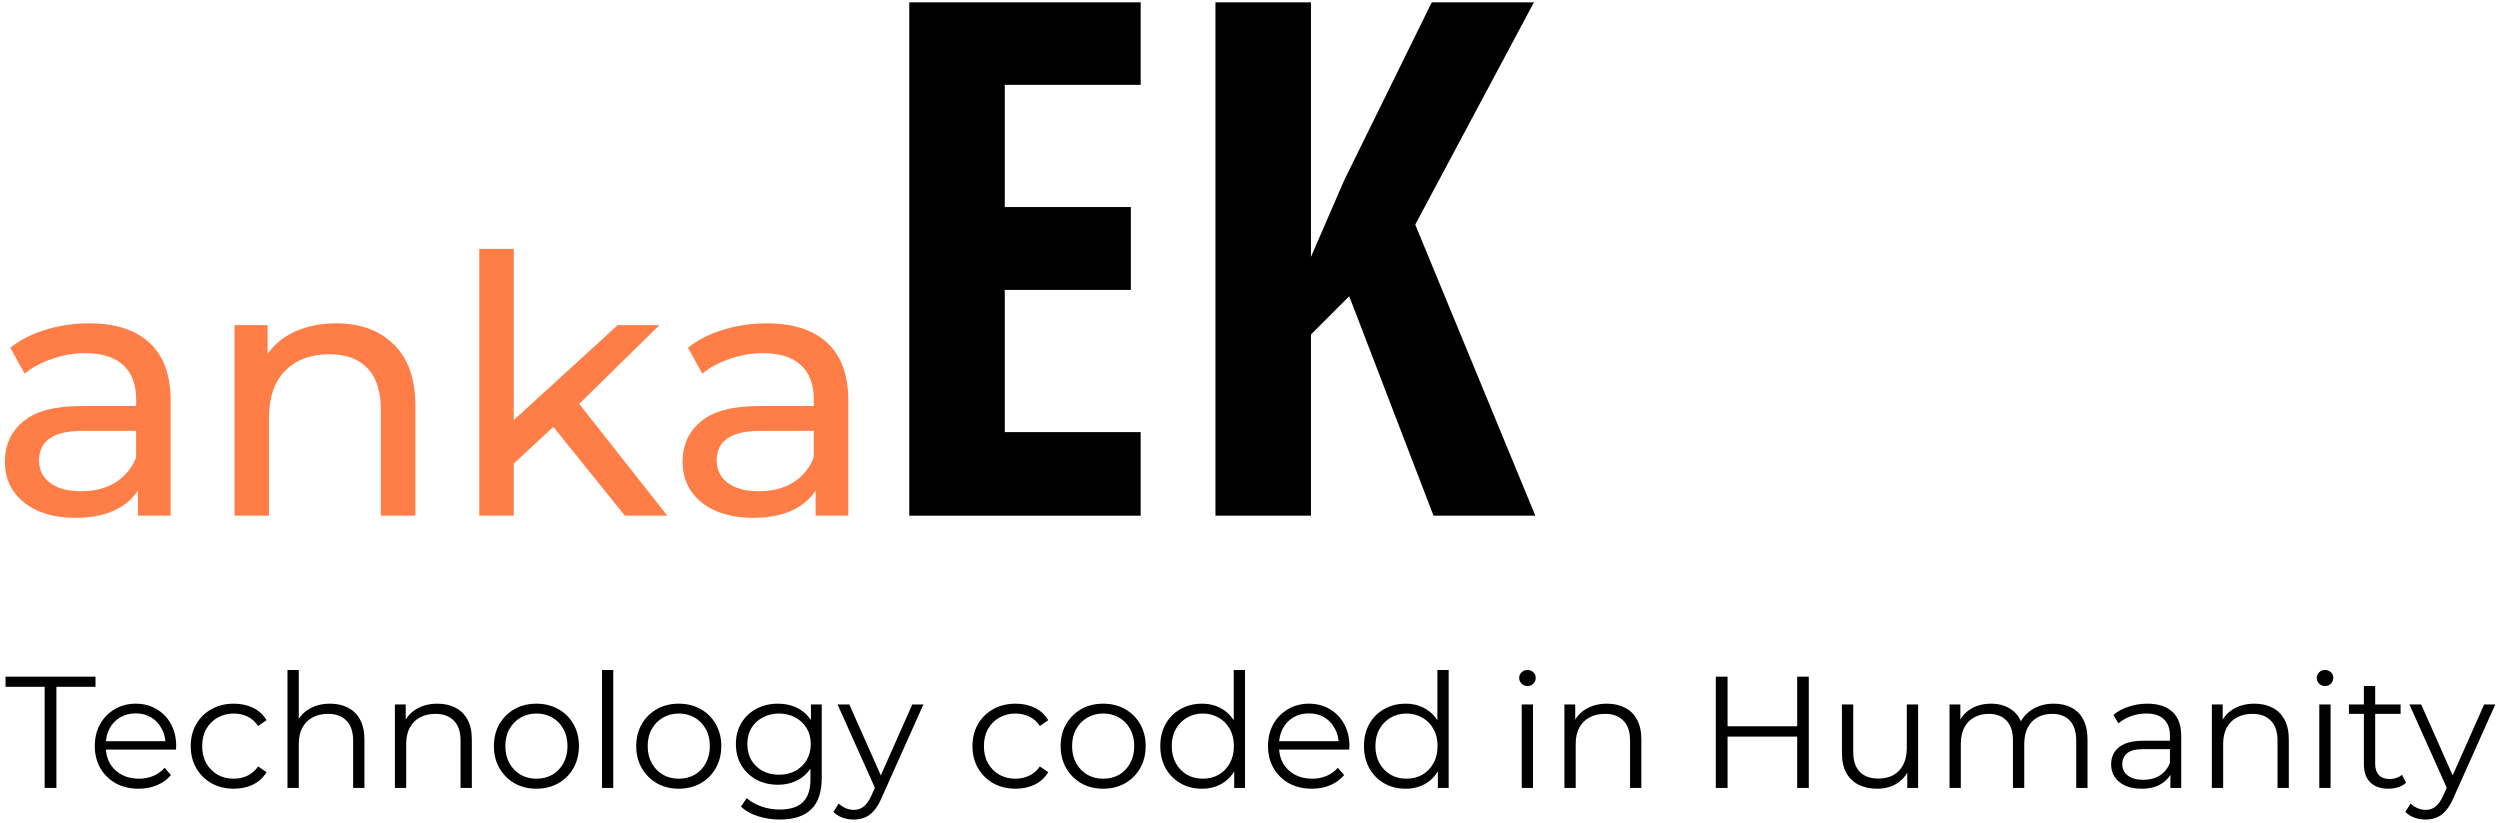
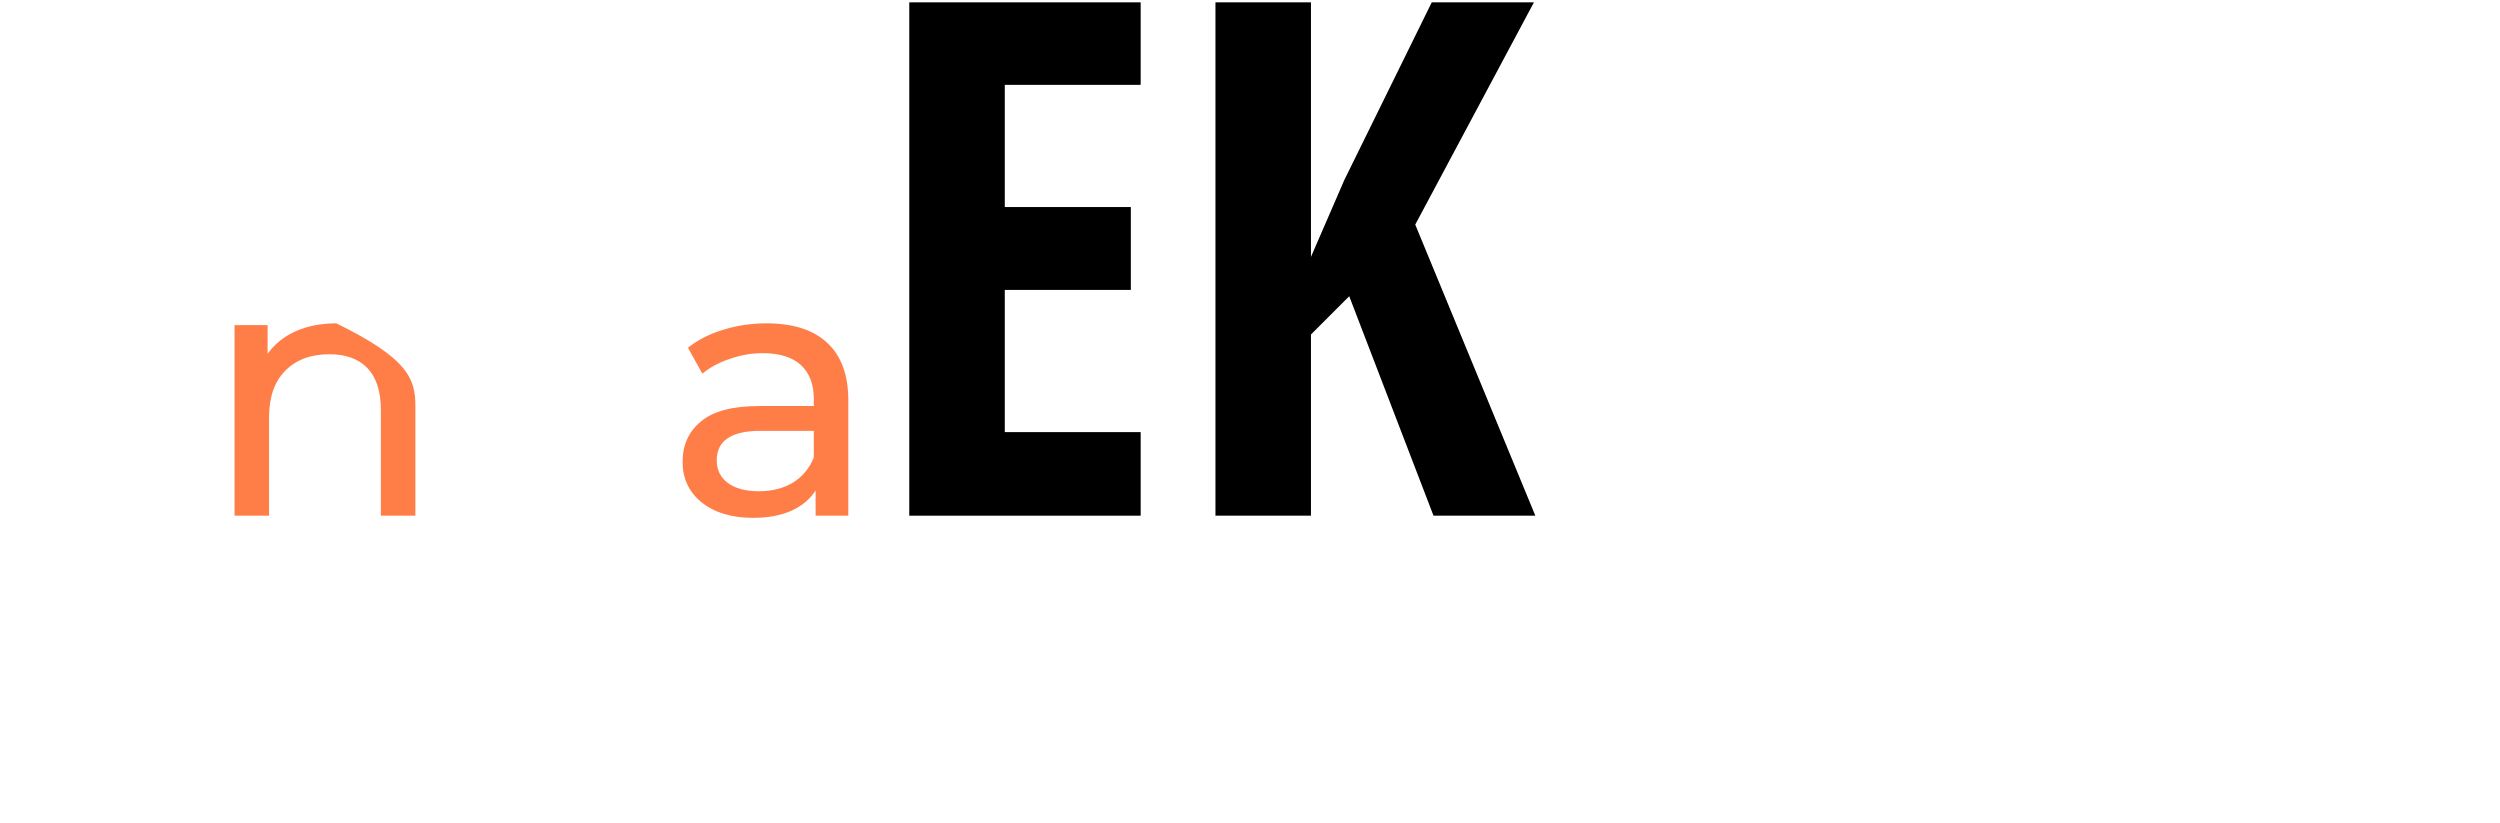
<svg xmlns="http://www.w3.org/2000/svg" width="313" height="103" viewBox="0 0 313 103" fill="none">
-   <path d="M11.148 40.481C14.449 40.481 16.97 41.291 18.71 42.912C20.481 44.532 21.366 46.948 21.366 50.159V64.564H17.27V61.413C16.549 62.524 15.514 63.379 14.164 63.979C12.843 64.549 11.268 64.834 9.437 64.834C6.766 64.834 4.62 64.189 3 62.899C1.409 61.608 0.614 59.913 0.614 57.812C0.614 55.711 1.379 54.031 2.91 52.77C4.44 51.48 6.871 50.834 10.202 50.834H17.045V49.979C17.045 48.118 16.505 46.693 15.424 45.703C14.344 44.712 12.753 44.217 10.652 44.217C9.242 44.217 7.861 44.457 6.511 44.937C5.16 45.387 4.02 46.003 3.09 46.783L1.289 43.542C2.519 42.551 3.99 41.801 5.701 41.291C7.411 40.751 9.227 40.481 11.148 40.481ZM10.157 61.503C11.808 61.503 13.233 61.143 14.434 60.423C15.634 59.673 16.505 58.622 17.045 57.272V53.941H10.382C6.721 53.941 4.89 55.171 4.89 57.632C4.89 58.832 5.355 59.778 6.286 60.468C7.216 61.158 8.507 61.503 10.157 61.503Z" fill="#FF7E47" />
-   <path d="M42.103 40.481C45.134 40.481 47.535 41.366 49.306 43.137C51.106 44.877 52.007 47.443 52.007 50.834V64.564H47.685V51.33C47.685 49.019 47.13 47.278 46.02 46.108C44.909 44.937 43.319 44.352 41.248 44.352C38.907 44.352 37.061 45.042 35.711 46.423C34.36 47.773 33.685 49.724 33.685 52.275V64.564H29.363V40.706H33.505V44.307C34.375 43.077 35.546 42.131 37.016 41.471C38.517 40.811 40.212 40.481 42.103 40.481Z" fill="#FF7E47" />
-   <path d="M69.278 53.445L64.326 58.037V64.564H60.004V31.162H64.326V52.59L77.336 40.706H82.558L72.519 50.564L83.548 64.564H78.236L69.278 53.445Z" fill="#FF7E47" />
+   <path d="M42.103 40.481C51.106 44.877 52.007 47.443 52.007 50.834V64.564H47.685V51.33C47.685 49.019 47.13 47.278 46.02 46.108C44.909 44.937 43.319 44.352 41.248 44.352C38.907 44.352 37.061 45.042 35.711 46.423C34.36 47.773 33.685 49.724 33.685 52.275V64.564H29.363V40.706H33.505V44.307C34.375 43.077 35.546 42.131 37.016 41.471C38.517 40.811 40.212 40.481 42.103 40.481Z" fill="#FF7E47" />
  <path d="M95.992 40.481C99.293 40.481 101.814 41.291 103.555 42.912C105.326 44.532 106.211 46.948 106.211 50.159V64.564H102.115V61.413C101.394 62.524 100.359 63.379 99.008 63.979C97.688 64.549 96.112 64.834 94.282 64.834C91.611 64.834 89.465 64.189 87.844 62.899C86.254 61.608 85.459 59.913 85.459 57.812C85.459 55.711 86.224 54.031 87.754 52.77C89.285 51.48 91.716 50.834 95.047 50.834H101.889V49.979C101.889 48.118 101.349 46.693 100.269 45.703C99.188 44.712 97.598 44.217 95.497 44.217C94.087 44.217 92.706 44.457 91.356 44.937C90.005 45.387 88.865 46.003 87.934 46.783L86.134 43.542C87.364 42.551 88.835 41.801 90.545 41.291C92.256 40.751 94.072 40.481 95.992 40.481ZM95.002 61.503C96.653 61.503 98.078 61.143 99.278 60.423C100.479 59.673 101.349 58.622 101.889 57.272V53.941H95.227C91.566 53.941 89.735 55.171 89.735 57.632C89.735 58.832 90.2 59.778 91.13 60.468C92.061 61.158 93.351 61.503 95.002 61.503Z" fill="#FF7E47" />
  <path d="M142.811 64.564H113.841V0.293H142.811V10.624H125.798V25.922H141.58V36.297H125.798V54.101H142.811V64.564Z" fill="black" />
  <path d="M192.224 64.564H179.475L168.924 37.088L164.133 41.88V64.564H152.175V0.293H164.133V32.165L168.309 22.537L179.255 0.293H192.048L177.189 28.12L192.224 64.564Z" fill="black" />
-   <path d="M5.589 98.648V85.99H0.693V84.717H11.957V85.99H7.062V98.648H5.589ZM17.361 98.747C16.273 98.747 15.318 98.522 14.495 98.071C13.673 97.606 13.03 96.976 12.565 96.18C12.101 95.371 11.869 94.449 11.869 93.414C11.869 92.379 12.088 91.463 12.525 90.667C12.976 89.871 13.587 89.248 14.356 88.797C15.139 88.332 16.015 88.1 16.983 88.1C17.965 88.1 18.834 88.326 19.59 88.777C20.36 89.214 20.963 89.838 21.401 90.647C21.839 91.443 22.058 92.366 22.058 93.414C22.058 93.48 22.051 93.553 22.038 93.633C22.038 93.699 22.038 93.772 22.038 93.851H12.943V92.797H21.282L20.725 93.215C20.725 92.458 20.559 91.788 20.227 91.205C19.909 90.608 19.471 90.143 18.914 89.812C18.356 89.48 17.713 89.314 16.983 89.314C16.267 89.314 15.623 89.48 15.053 89.812C14.482 90.143 14.038 90.608 13.719 91.205C13.401 91.802 13.242 92.485 13.242 93.254V93.473C13.242 94.269 13.414 94.973 13.759 95.583C14.117 96.18 14.608 96.651 15.232 96.996C15.869 97.328 16.592 97.493 17.401 97.493C18.038 97.493 18.628 97.381 19.172 97.155C19.73 96.93 20.207 96.585 20.605 96.12L21.401 97.036C20.937 97.593 20.353 98.017 19.65 98.309C18.96 98.601 18.197 98.747 17.361 98.747ZM29.273 98.747C28.238 98.747 27.309 98.522 26.486 98.071C25.677 97.606 25.04 96.976 24.576 96.18C24.111 95.371 23.879 94.449 23.879 93.414C23.879 92.366 24.111 91.443 24.576 90.647C25.04 89.851 25.677 89.228 26.486 88.777C27.309 88.326 28.238 88.1 29.273 88.1C30.162 88.1 30.964 88.272 31.681 88.617C32.397 88.962 32.961 89.48 33.372 90.17L32.318 90.886C31.959 90.356 31.515 89.964 30.984 89.712C30.453 89.46 29.876 89.334 29.253 89.334C28.51 89.334 27.84 89.506 27.243 89.851C26.646 90.183 26.175 90.654 25.83 91.264C25.485 91.875 25.312 92.591 25.312 93.414C25.312 94.236 25.485 94.953 25.83 95.563C26.175 96.173 26.646 96.651 27.243 96.996C27.84 97.328 28.51 97.493 29.253 97.493C29.876 97.493 30.453 97.367 30.984 97.115C31.515 96.863 31.959 96.478 32.318 95.961L33.372 96.677C32.961 97.354 32.397 97.872 31.681 98.23C30.964 98.575 30.162 98.747 29.273 98.747ZM41.326 88.1C42.175 88.1 42.918 88.266 43.555 88.598C44.205 88.916 44.709 89.407 45.068 90.07C45.439 90.734 45.625 91.569 45.625 92.578V98.648H44.212V92.717C44.212 91.616 43.933 90.787 43.376 90.229C42.832 89.659 42.062 89.374 41.067 89.374C40.324 89.374 39.674 89.526 39.117 89.831C38.573 90.123 38.148 90.555 37.843 91.125C37.551 91.682 37.406 92.359 37.406 93.155V98.648H35.992V83.881H37.406V91.065L37.127 90.528C37.459 89.772 37.989 89.181 38.719 88.757C39.449 88.319 40.318 88.1 41.326 88.1ZM54.775 88.1C55.624 88.1 56.367 88.266 57.004 88.598C57.654 88.916 58.158 89.407 58.516 90.07C58.888 90.734 59.074 91.569 59.074 92.578V98.648H57.661V92.717C57.661 91.616 57.382 90.787 56.825 90.229C56.281 89.659 55.511 89.374 54.516 89.374C53.773 89.374 53.123 89.526 52.566 89.831C52.022 90.123 51.597 90.555 51.292 91.125C51 91.682 50.854 92.359 50.854 93.155V98.648H49.441V88.2H50.795V91.065L50.576 90.528C50.907 89.772 51.438 89.181 52.168 88.757C52.898 88.319 53.767 88.1 54.775 88.1ZM67.149 98.747C66.141 98.747 65.232 98.522 64.423 98.071C63.627 97.606 62.996 96.976 62.532 96.18C62.068 95.371 61.836 94.449 61.836 93.414C61.836 92.366 62.068 91.443 62.532 90.647C62.996 89.851 63.627 89.228 64.423 88.777C65.219 88.326 66.128 88.1 67.149 88.1C68.184 88.1 69.1 88.326 69.896 88.777C70.705 89.228 71.335 89.851 71.786 90.647C72.251 91.443 72.483 92.366 72.483 93.414C72.483 94.449 72.251 95.371 71.786 96.18C71.335 96.976 70.705 97.606 69.896 98.071C69.086 98.522 68.171 98.747 67.149 98.747ZM67.149 97.493C67.906 97.493 68.576 97.328 69.159 96.996C69.743 96.651 70.201 96.173 70.532 95.563C70.877 94.939 71.05 94.223 71.05 93.414C71.05 92.591 70.877 91.875 70.532 91.264C70.201 90.654 69.743 90.183 69.159 89.851C68.576 89.506 67.912 89.334 67.169 89.334C66.426 89.334 65.763 89.506 65.179 89.851C64.595 90.183 64.131 90.654 63.786 91.264C63.441 91.875 63.269 92.591 63.269 93.414C63.269 94.223 63.441 94.939 63.786 95.563C64.131 96.173 64.595 96.651 65.179 96.996C65.763 97.328 66.419 97.493 67.149 97.493ZM75.368 98.648V83.881H76.781V98.648H75.368ZM84.971 98.747C83.963 98.747 83.054 98.522 82.245 98.071C81.448 97.606 80.818 96.976 80.354 96.18C79.889 95.371 79.657 94.449 79.657 93.414C79.657 92.366 79.889 91.443 80.354 90.647C80.818 89.851 81.448 89.228 82.245 88.777C83.041 88.326 83.949 88.1 84.971 88.1C86.006 88.1 86.921 88.326 87.717 88.777C88.527 89.228 89.157 89.851 89.608 90.647C90.072 91.443 90.305 92.366 90.305 93.414C90.305 94.449 90.072 95.371 89.608 96.18C89.157 96.976 88.527 97.606 87.717 98.071C86.908 98.522 85.993 98.747 84.971 98.747ZM84.971 97.493C85.727 97.493 86.397 97.328 86.981 96.996C87.565 96.651 88.022 96.173 88.354 95.563C88.699 94.939 88.872 94.223 88.872 93.414C88.872 92.591 88.699 91.875 88.354 91.264C88.022 90.654 87.565 90.183 86.981 89.851C86.397 89.506 85.734 89.334 84.991 89.334C84.248 89.334 83.585 89.506 83.001 89.851C82.417 90.183 81.953 90.654 81.608 91.264C81.263 91.875 81.09 92.591 81.09 93.414C81.09 94.223 81.263 94.939 81.608 95.563C81.953 96.173 82.417 96.651 83.001 96.996C83.585 97.328 84.241 97.493 84.971 97.493ZM97.647 102.608C96.692 102.608 95.776 102.469 94.901 102.19C94.025 101.912 93.315 101.513 92.771 100.996L93.488 99.921C93.979 100.359 94.582 100.704 95.299 100.956C96.028 101.222 96.798 101.354 97.607 101.354C98.934 101.354 99.909 101.042 100.533 100.419C101.156 99.809 101.468 98.853 101.468 97.553V94.946L101.667 93.155L101.528 91.364V88.2H102.881V97.374C102.881 99.178 102.437 100.499 101.548 101.334C100.672 102.184 99.372 102.608 97.647 102.608ZM97.388 98.25C96.393 98.25 95.498 98.037 94.702 97.613C93.906 97.175 93.275 96.571 92.811 95.802C92.36 95.032 92.135 94.15 92.135 93.155C92.135 92.16 92.36 91.284 92.811 90.528C93.275 89.758 93.906 89.161 94.702 88.737C95.498 88.312 96.393 88.1 97.388 88.1C98.317 88.1 99.153 88.292 99.896 88.677C100.639 89.062 101.229 89.632 101.667 90.389C102.105 91.145 102.324 92.067 102.324 93.155C102.324 94.243 102.105 95.165 101.667 95.921C101.229 96.677 100.639 97.255 99.896 97.653C99.153 98.051 98.317 98.25 97.388 98.25ZM97.528 96.996C98.297 96.996 98.981 96.837 99.578 96.518C100.175 96.187 100.646 95.735 100.991 95.165C101.336 94.581 101.508 93.911 101.508 93.155C101.508 92.399 101.336 91.735 100.991 91.165C100.646 90.594 100.175 90.15 99.578 89.831C98.981 89.5 98.297 89.334 97.528 89.334C96.772 89.334 96.088 89.5 95.478 89.831C94.881 90.15 94.41 90.594 94.065 91.165C93.733 91.735 93.567 92.399 93.567 93.155C93.567 93.911 93.733 94.581 94.065 95.165C94.41 95.735 94.881 96.187 95.478 96.518C96.088 96.837 96.772 96.996 97.528 96.996ZM106.893 102.608C106.402 102.608 105.931 102.528 105.48 102.369C105.042 102.21 104.664 101.971 104.345 101.653L105.002 100.598C105.267 100.85 105.553 101.042 105.858 101.175C106.176 101.321 106.528 101.394 106.913 101.394C107.377 101.394 107.775 101.261 108.107 100.996C108.452 100.744 108.777 100.293 109.082 99.643L109.759 98.11L109.918 97.891L114.216 88.2H115.609L110.375 99.901C110.084 100.578 109.759 101.115 109.4 101.513C109.055 101.912 108.677 102.19 108.266 102.349C107.855 102.522 107.397 102.608 106.893 102.608ZM109.679 98.946L104.863 88.2H106.335L110.594 97.792L109.679 98.946ZM127.146 98.747C126.112 98.747 125.183 98.522 124.36 98.071C123.551 97.606 122.914 96.976 122.45 96.18C121.985 95.371 121.753 94.449 121.753 93.414C121.753 92.366 121.985 91.443 122.45 90.647C122.914 89.851 123.551 89.228 124.36 88.777C125.183 88.326 126.112 88.1 127.146 88.1C128.035 88.1 128.838 88.272 129.555 88.617C130.271 88.962 130.835 89.48 131.246 90.17L130.191 90.886C129.833 90.356 129.389 89.964 128.858 89.712C128.327 89.46 127.75 89.334 127.127 89.334C126.384 89.334 125.714 89.506 125.117 89.851C124.52 90.183 124.049 90.654 123.704 91.264C123.359 91.875 123.186 92.591 123.186 93.414C123.186 94.236 123.359 94.953 123.704 95.563C124.049 96.173 124.52 96.651 125.117 96.996C125.714 97.328 126.384 97.493 127.127 97.493C127.75 97.493 128.327 97.367 128.858 97.115C129.389 96.863 129.833 96.478 130.191 95.961L131.246 96.677C130.835 97.354 130.271 97.872 129.555 98.23C128.838 98.575 128.035 98.747 127.146 98.747ZM138.106 98.747C137.098 98.747 136.189 98.522 135.379 98.071C134.583 97.606 133.953 96.976 133.489 96.18C133.024 95.371 132.792 94.449 132.792 93.414C132.792 92.366 133.024 91.443 133.489 90.647C133.953 89.851 134.583 89.228 135.379 88.777C136.175 88.326 137.084 88.1 138.106 88.1C139.141 88.1 140.056 88.326 140.852 88.777C141.662 89.228 142.292 89.851 142.743 90.647C143.207 91.443 143.439 92.366 143.439 93.414C143.439 94.449 143.207 95.371 142.743 96.18C142.292 96.976 141.662 97.606 140.852 98.071C140.043 98.522 139.127 98.747 138.106 98.747ZM138.106 97.493C138.862 97.493 139.532 97.328 140.116 96.996C140.7 96.651 141.157 96.173 141.489 95.563C141.834 94.939 142.007 94.223 142.007 93.414C142.007 92.591 141.834 91.875 141.489 91.264C141.157 90.654 140.7 90.183 140.116 89.851C139.532 89.506 138.869 89.334 138.126 89.334C137.383 89.334 136.719 89.506 136.136 89.851C135.552 90.183 135.088 90.654 134.743 91.264C134.398 91.875 134.225 92.591 134.225 93.414C134.225 94.223 134.398 94.939 134.743 95.563C135.088 96.173 135.552 96.651 136.136 96.996C136.719 97.328 137.376 97.493 138.106 97.493ZM150.484 98.747C149.488 98.747 148.593 98.522 147.797 98.071C147.014 97.619 146.397 96.996 145.946 96.2C145.495 95.391 145.269 94.462 145.269 93.414C145.269 92.352 145.495 91.424 145.946 90.627C146.397 89.831 147.014 89.214 147.797 88.777C148.593 88.326 149.488 88.1 150.484 88.1C151.399 88.1 152.215 88.306 152.931 88.717C153.661 89.128 154.238 89.732 154.663 90.528C155.101 91.311 155.32 92.273 155.32 93.414C155.32 94.541 155.107 95.503 154.683 96.299C154.258 97.095 153.681 97.706 152.951 98.13C152.235 98.542 151.412 98.747 150.484 98.747ZM150.583 97.493C151.326 97.493 151.989 97.328 152.573 96.996C153.17 96.651 153.635 96.173 153.966 95.563C154.311 94.939 154.484 94.223 154.484 93.414C154.484 92.591 154.311 91.875 153.966 91.264C153.635 90.654 153.17 90.183 152.573 89.851C151.989 89.506 151.326 89.334 150.583 89.334C149.853 89.334 149.197 89.506 148.613 89.851C148.029 90.183 147.565 90.654 147.22 91.264C146.875 91.875 146.702 92.591 146.702 93.414C146.702 94.223 146.875 94.939 147.22 95.563C147.565 96.173 148.029 96.651 148.613 96.996C149.197 97.328 149.853 97.493 150.583 97.493ZM154.524 98.648V95.503L154.663 93.394L154.464 91.284V83.881H155.877V98.648H154.524ZM164.25 98.747C163.162 98.747 162.207 98.522 161.384 98.071C160.562 97.606 159.918 96.976 159.454 96.18C158.989 95.371 158.757 94.449 158.757 93.414C158.757 92.379 158.976 91.463 159.414 90.667C159.865 89.871 160.475 89.248 161.245 88.797C162.028 88.332 162.903 88.1 163.872 88.1C164.854 88.1 165.723 88.326 166.479 88.777C167.248 89.214 167.852 89.838 168.29 90.647C168.728 91.443 168.947 92.366 168.947 93.414C168.947 93.48 168.94 93.553 168.927 93.633C168.927 93.699 168.927 93.772 168.927 93.851H159.832V92.797H168.171L167.613 93.215C167.613 92.458 167.447 91.788 167.116 91.205C166.797 90.608 166.359 90.143 165.802 89.812C165.245 89.48 164.602 89.314 163.872 89.314C163.155 89.314 162.512 89.48 161.941 89.812C161.371 90.143 160.926 90.608 160.608 91.205C160.29 91.802 160.13 92.485 160.13 93.254V93.473C160.13 94.269 160.303 94.973 160.648 95.583C161.006 96.18 161.497 96.651 162.121 96.996C162.757 97.328 163.48 97.493 164.29 97.493C164.927 97.493 165.517 97.381 166.061 97.155C166.618 96.93 167.096 96.585 167.494 96.12L168.29 97.036C167.826 97.593 167.242 98.017 166.539 98.309C165.849 98.601 165.086 98.747 164.25 98.747ZM175.982 98.747C174.987 98.747 174.091 98.522 173.295 98.071C172.513 97.619 171.896 96.996 171.445 96.2C170.993 95.391 170.768 94.462 170.768 93.414C170.768 92.352 170.993 91.424 171.445 90.627C171.896 89.831 172.513 89.214 173.295 88.777C174.091 88.326 174.987 88.1 175.982 88.1C176.898 88.1 177.713 88.306 178.43 88.717C179.16 89.128 179.737 89.732 180.161 90.528C180.599 91.311 180.818 92.273 180.818 93.414C180.818 94.541 180.606 95.503 180.181 96.299C179.757 97.095 179.18 97.706 178.45 98.13C177.733 98.542 176.911 98.747 175.982 98.747ZM176.082 97.493C176.825 97.493 177.488 97.328 178.072 96.996C178.669 96.651 179.133 96.173 179.465 95.563C179.81 94.939 179.982 94.223 179.982 93.414C179.982 92.591 179.81 91.875 179.465 91.264C179.133 90.654 178.669 90.183 178.072 89.851C177.488 89.506 176.825 89.334 176.082 89.334C175.352 89.334 174.695 89.506 174.111 89.851C173.528 90.183 173.063 90.654 172.718 91.264C172.373 91.875 172.201 92.591 172.201 93.414C172.201 94.223 172.373 94.939 172.718 95.563C173.063 96.173 173.528 96.651 174.111 96.996C174.695 97.328 175.352 97.493 176.082 97.493ZM180.022 98.648V95.503L180.161 93.394L179.962 91.284V83.881H181.375V98.648H180.022ZM190.519 98.648V88.2H191.932V98.648H190.519ZM191.235 85.891C190.944 85.891 190.698 85.791 190.499 85.592C190.3 85.393 190.201 85.155 190.201 84.876C190.201 84.597 190.3 84.365 190.499 84.179C190.698 83.98 190.944 83.881 191.235 83.881C191.527 83.881 191.773 83.974 191.972 84.16C192.171 84.345 192.27 84.577 192.27 84.856C192.27 85.148 192.171 85.393 191.972 85.592C191.786 85.791 191.541 85.891 191.235 85.891ZM201.197 88.1C202.046 88.1 202.789 88.266 203.426 88.598C204.076 88.916 204.58 89.407 204.939 90.07C205.31 90.734 205.496 91.569 205.496 92.578V98.648H204.083V92.717C204.083 91.616 203.804 90.787 203.247 90.229C202.703 89.659 201.934 89.374 200.938 89.374C200.195 89.374 199.545 89.526 198.988 89.831C198.444 90.123 198.02 90.555 197.714 91.125C197.423 91.682 197.277 92.359 197.277 93.155V98.648H195.864V88.2H197.217V91.065L196.998 90.528C197.33 89.772 197.86 89.181 198.59 88.757C199.32 88.319 200.189 88.1 201.197 88.1ZM225.009 84.717H226.462V98.648H225.009V84.717ZM216.292 98.648H214.82V84.717H216.292V98.648ZM225.148 92.22H216.133V90.926H225.148V92.22ZM235.029 98.747C234.14 98.747 233.364 98.581 232.7 98.25C232.037 97.918 231.52 97.42 231.148 96.757C230.79 96.094 230.611 95.264 230.611 94.269V88.2H232.024V94.11C232.024 95.225 232.296 96.067 232.84 96.638C233.397 97.195 234.173 97.474 235.168 97.474C235.898 97.474 236.528 97.328 237.059 97.036C237.603 96.731 238.014 96.293 238.293 95.722C238.585 95.152 238.731 94.468 238.731 93.672V88.2H240.144V98.648H238.79V95.782L239.009 96.299C238.677 97.069 238.16 97.673 237.457 98.11C236.767 98.535 235.958 98.747 235.029 98.747ZM257.137 88.1C257.986 88.1 258.722 88.266 259.346 88.598C259.983 88.916 260.474 89.407 260.818 90.07C261.177 90.734 261.356 91.569 261.356 92.578V98.648H259.943V92.717C259.943 91.616 259.677 90.787 259.147 90.229C258.629 89.659 257.893 89.374 256.938 89.374C256.221 89.374 255.598 89.526 255.067 89.831C254.55 90.123 254.145 90.555 253.853 91.125C253.574 91.682 253.435 92.359 253.435 93.155V98.648H252.022V92.717C252.022 91.616 251.757 90.787 251.226 90.229C250.695 89.659 249.952 89.374 248.997 89.374C248.294 89.374 247.677 89.526 247.146 89.831C246.616 90.123 246.204 90.555 245.912 91.125C245.634 91.682 245.494 92.359 245.494 93.155V98.648H244.081V88.2H245.435V91.026L245.216 90.528C245.534 89.772 246.045 89.181 246.748 88.757C247.465 88.319 248.307 88.1 249.276 88.1C250.297 88.1 251.166 88.359 251.883 88.876C252.599 89.38 253.064 90.143 253.276 91.165L252.719 90.946C253.024 90.097 253.561 89.414 254.331 88.896C255.113 88.365 256.049 88.1 257.137 88.1ZM271.735 98.648V96.339L271.676 95.961V92.1C271.676 91.211 271.423 90.528 270.919 90.05C270.428 89.573 269.692 89.334 268.71 89.334C268.034 89.334 267.39 89.447 266.78 89.672C266.17 89.898 265.652 90.196 265.228 90.568L264.591 89.513C265.121 89.062 265.758 88.717 266.501 88.478C267.244 88.226 268.027 88.1 268.85 88.1C270.203 88.1 271.244 88.438 271.974 89.115C272.717 89.778 273.089 90.793 273.089 92.16V98.648H271.735ZM268.133 98.747C267.35 98.747 266.667 98.621 266.083 98.369C265.513 98.104 265.075 97.746 264.77 97.294C264.465 96.83 264.312 96.299 264.312 95.702C264.312 95.158 264.438 94.667 264.69 94.23C264.956 93.779 265.38 93.42 265.964 93.155C266.561 92.876 267.357 92.737 268.352 92.737H271.954V93.792H268.392C267.384 93.792 266.68 93.971 266.282 94.329C265.898 94.687 265.705 95.132 265.705 95.663C265.705 96.26 265.937 96.737 266.402 97.095C266.866 97.454 267.516 97.633 268.352 97.633C269.148 97.633 269.831 97.454 270.402 97.095C270.986 96.724 271.41 96.193 271.676 95.503L271.994 96.478C271.729 97.168 271.264 97.719 270.601 98.13C269.951 98.542 269.128 98.747 268.133 98.747ZM282.26 88.1C283.109 88.1 283.852 88.266 284.489 88.598C285.139 88.916 285.643 89.407 286.001 90.07C286.373 90.734 286.559 91.569 286.559 92.578V98.648H285.146V92.717C285.146 91.616 284.867 90.787 284.31 90.229C283.766 89.659 282.996 89.374 282.001 89.374C281.258 89.374 280.608 89.526 280.051 89.831C279.507 90.123 279.082 90.555 278.777 91.125C278.485 91.682 278.339 92.359 278.339 93.155V98.648H276.926V88.2H278.28V91.065L278.061 90.528C278.392 89.772 278.923 89.181 279.653 88.757C280.383 88.319 281.252 88.1 282.26 88.1ZM290.375 98.648V88.2H291.788V98.648H290.375ZM291.092 85.891C290.8 85.891 290.554 85.791 290.355 85.592C290.156 85.393 290.057 85.155 290.057 84.876C290.057 84.597 290.156 84.365 290.355 84.179C290.554 83.98 290.8 83.881 291.092 83.881C291.384 83.881 291.629 83.974 291.828 84.16C292.027 84.345 292.127 84.577 292.127 84.856C292.127 85.148 292.027 85.393 291.828 85.592C291.642 85.791 291.397 85.891 291.092 85.891ZM299.024 98.747C298.042 98.747 297.285 98.482 296.755 97.951C296.224 97.42 295.959 96.671 295.959 95.702V85.891H297.372V95.623C297.372 96.233 297.524 96.704 297.829 97.036C298.148 97.367 298.599 97.533 299.183 97.533C299.806 97.533 300.324 97.354 300.735 96.996L301.233 98.011C300.954 98.263 300.616 98.449 300.218 98.568C299.833 98.688 299.435 98.747 299.024 98.747ZM294.088 89.374V88.2H300.556V89.374H294.088ZM303.69 102.608C303.199 102.608 302.728 102.528 302.277 102.369C301.839 102.21 301.461 101.971 301.143 101.653L301.799 100.598C302.065 100.85 302.35 101.042 302.655 101.175C302.974 101.321 303.325 101.394 303.71 101.394C304.174 101.394 304.572 101.261 304.904 100.996C305.249 100.744 305.574 100.293 305.879 99.643L306.556 98.11L306.715 97.891L311.014 88.2H312.407L307.173 99.901C306.881 100.578 306.556 101.115 306.198 101.513C305.853 101.912 305.475 102.19 305.063 102.349C304.652 102.522 304.194 102.608 303.69 102.608ZM306.476 98.946L301.66 88.2H303.133L307.392 97.792L306.476 98.946Z" fill="black" />
</svg>